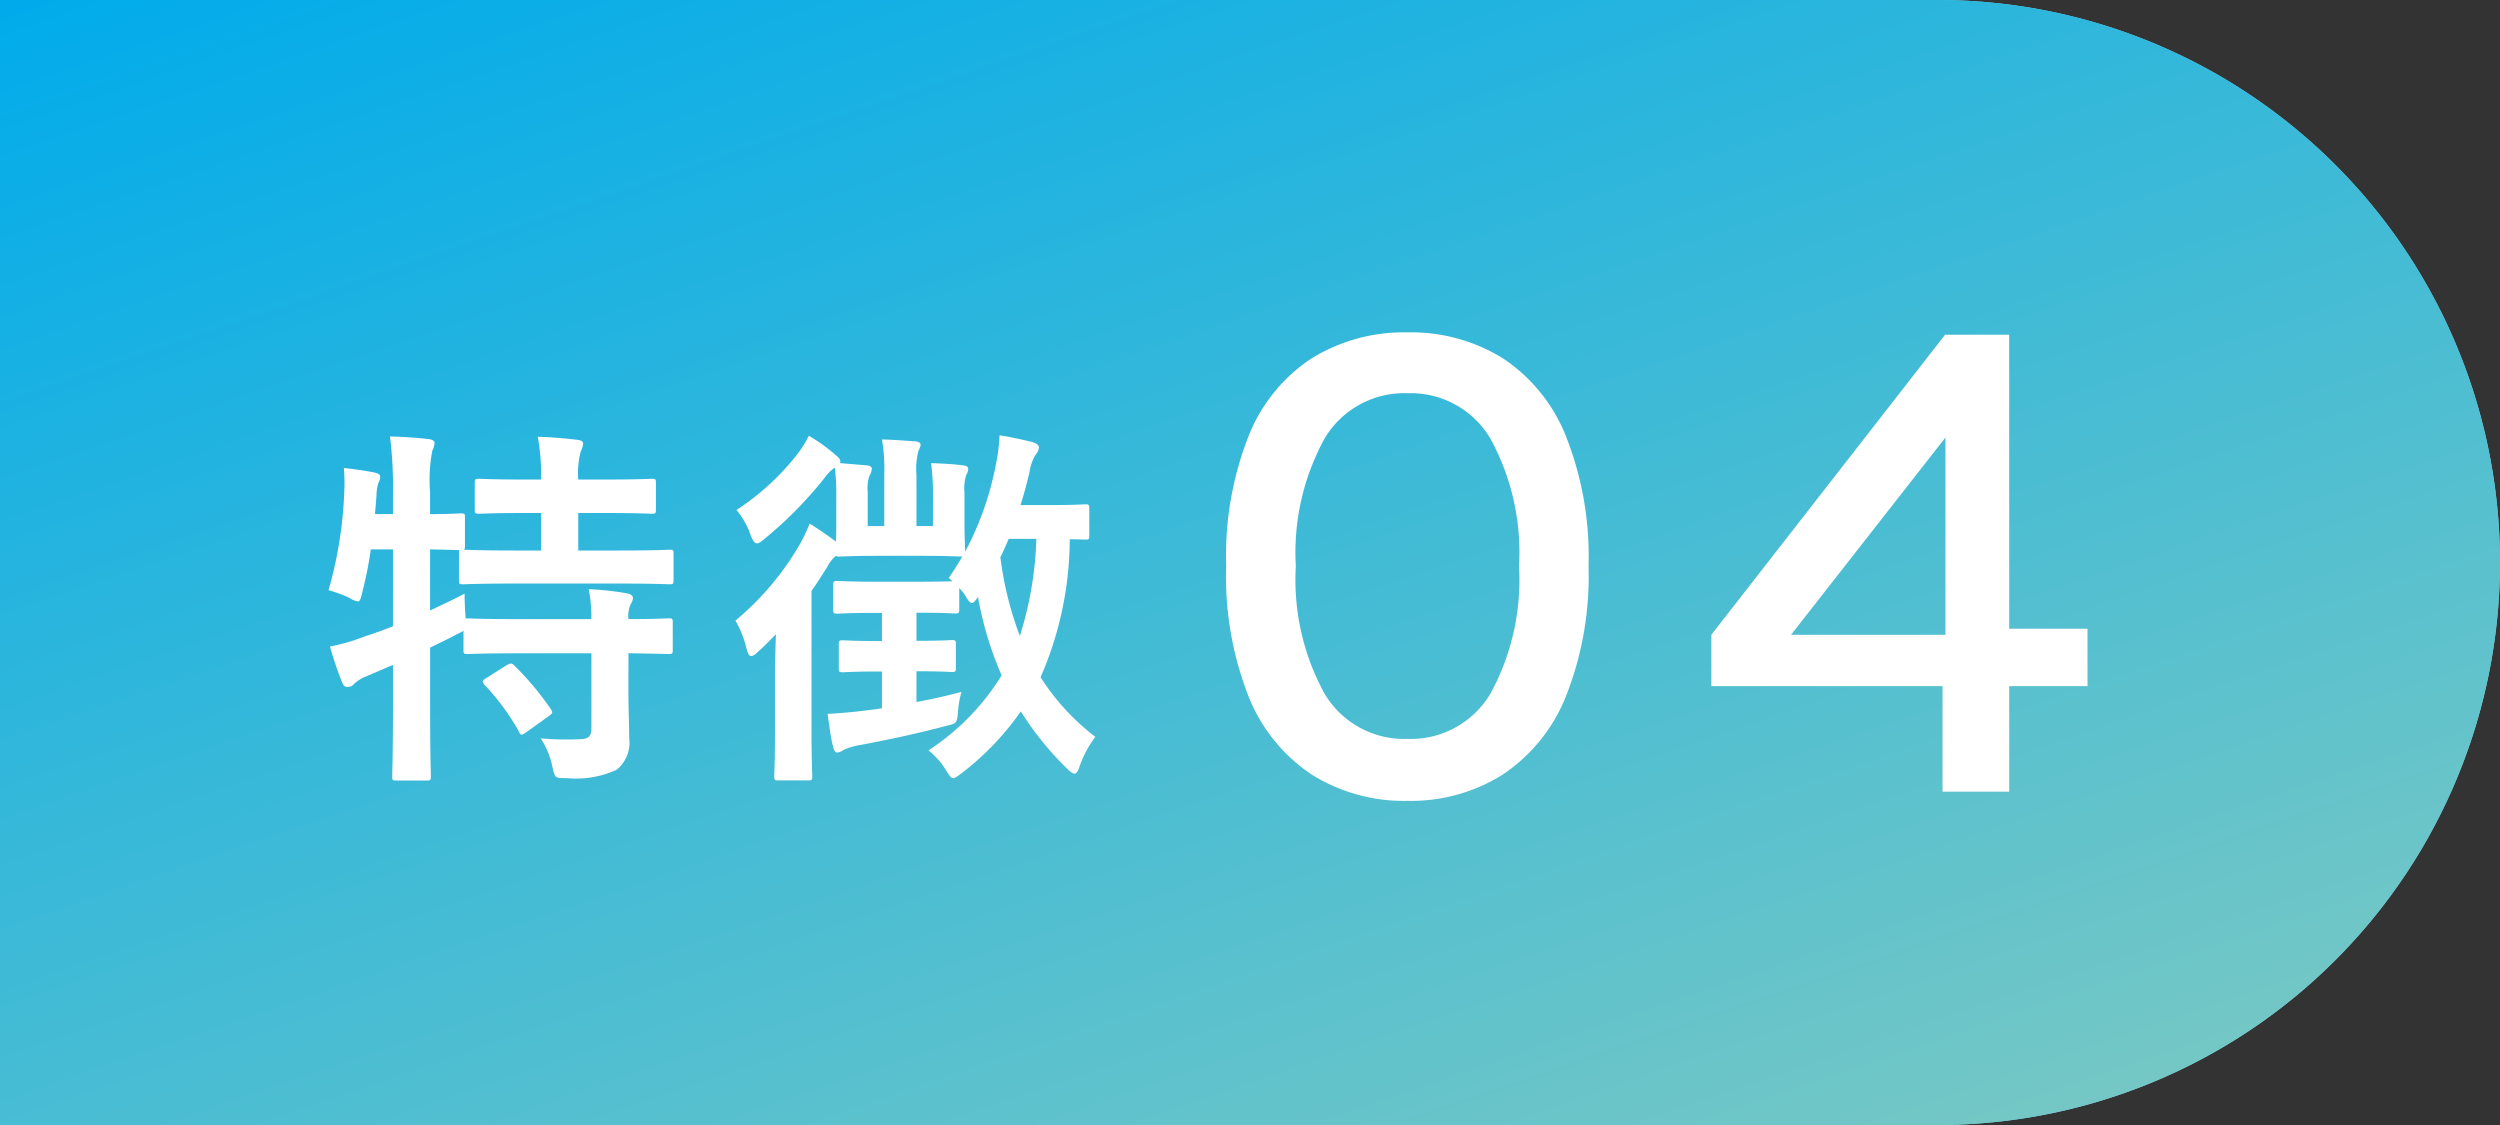
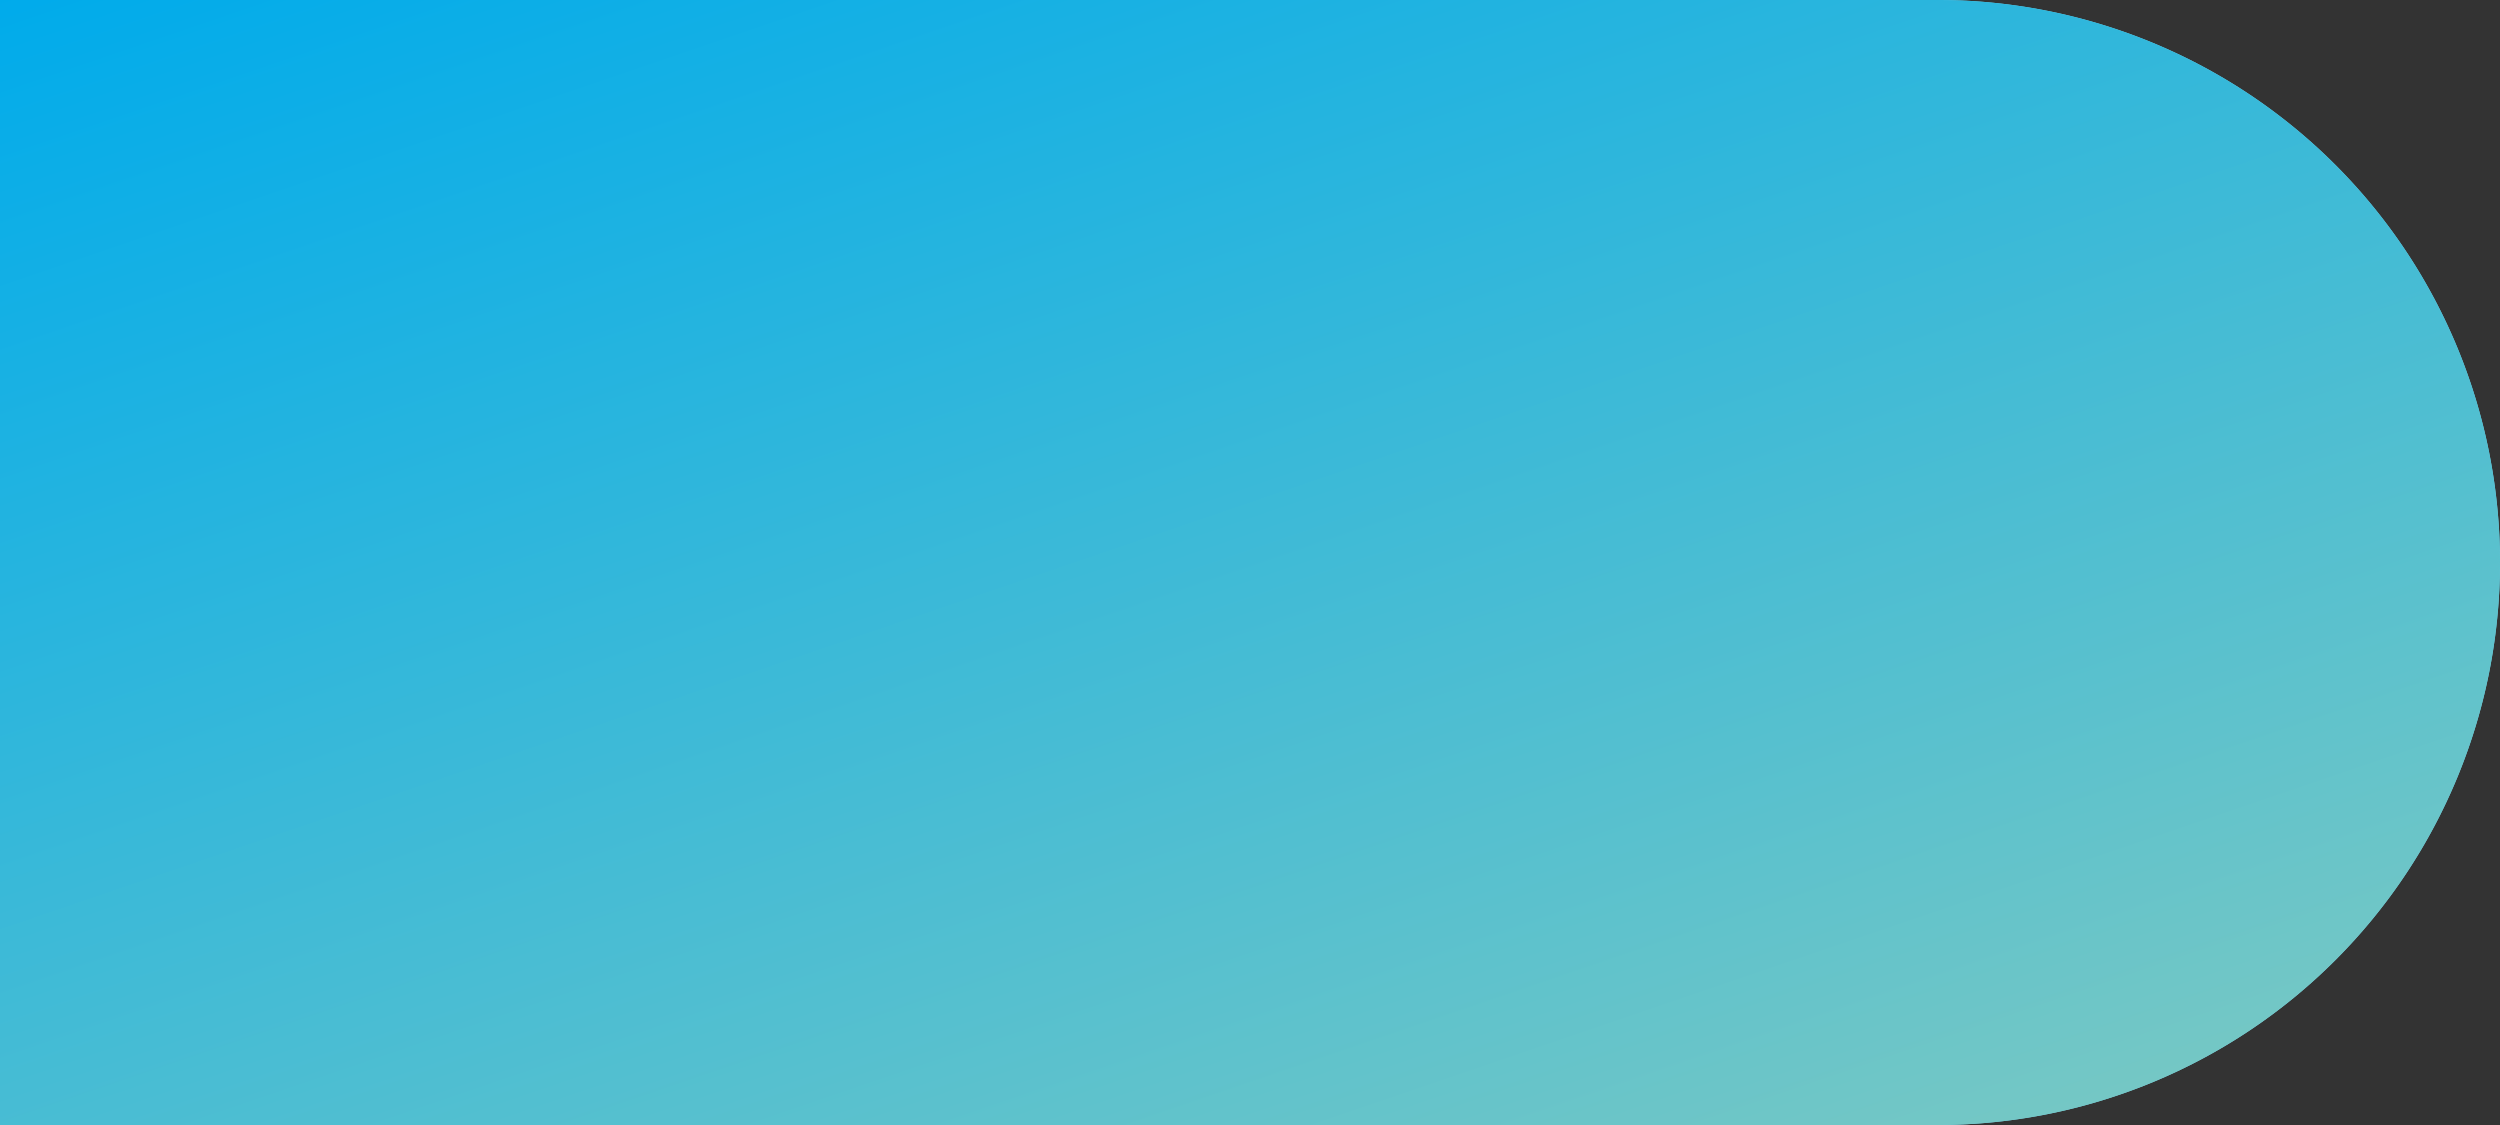
<svg xmlns="http://www.w3.org/2000/svg" width="120" height="54" viewBox="0 0 120 54">
  <rect x="0" y="0" width="120" height="54" fill="#333333" stroke="none" />
  <defs>
    <linearGradient id="linear-gradient" x1="0.151" y1="-0.113" x2="0.947" y2="0.932" gradientUnits="objectBoundingBox">
      <stop offset="0" stop-color="#00abeb" />
      <stop offset="1" stop-color="#77c8c4" />
    </linearGradient>
  </defs>
  <g id="top-featureNumber04" transform="translate(1456 4500)">
    <path id="パス_6052" data-name="パス 6052" d="M0,0H93a27,27,0,0,1,0,54H0Z" transform="translate(-1456 -4500)" fill="#79d2eb" />
    <path id="パス_6053" data-name="パス 6053" d="M0,0H93a27,27,0,0,1,0,54H0Z" transform="translate(-1456 -4500)" fill="url(#linear-gradient)" />
-     <path id="パス_6054" data-name="パス 6054" d="M-11.441.442A8.36,8.36,0,0,1-16.005-.8a8.075,8.075,0,0,1-3.052-3.74,15.815,15.815,0,0,1-1.088-6.29A15.765,15.765,0,0,1-19.057-17.1a7.971,7.971,0,0,1,3.052-3.723,8.448,8.448,0,0,1,4.564-1.224A8.373,8.373,0,0,1-6.9-20.825,8.038,8.038,0,0,1-3.85-17.1a15.657,15.657,0,0,1,1.1,6.273,15.706,15.706,0,0,1-1.1,6.29A8.144,8.144,0,0,1-6.9-.8,8.287,8.287,0,0,1-11.441.442Zm0-2.975a4.447,4.447,0,0,0,3.969-2.15,11.359,11.359,0,0,0,1.385-6.146,11.367,11.367,0,0,0-1.385-6.137,4.443,4.443,0,0,0-3.969-2.159,4.443,4.443,0,0,0-3.97,2.159A11.367,11.367,0,0,0-16.8-10.829,11.359,11.359,0,0,0-15.41-4.683,4.447,4.447,0,0,0-11.441-2.533Zm25.806-19.4h3.077V-7.82H21.2v2.754H17.442V0h-3.2V-5.066H3.145V-7.531ZM14.382-17,6.97-7.531h7.412Z" transform="translate(-1377 -4462)" fill="#fff" />
-     <path id="パス_6055" data-name="パス 6055" d="M-3.834-4.644c1.332.018,1.836.036,1.926.036.18,0,.2-.018.2-.2V-6.12c0-.18-.018-.2-.2-.2-.09,0-.594.036-1.926.036A1.4,1.4,0,0,1-3.726-7a.569.569,0,0,0,.108-.306c0-.09-.108-.18-.288-.216a15.51,15.51,0,0,0-1.836-.2,6.8,6.8,0,0,1,.126,1.44H-9.162c-1.71,0-2.286-.036-2.394-.036h-.09c-.036-.4-.054-.846-.054-1.188-.576.306-1.134.558-1.656.81V-9.63c.918.018,1.3.036,1.422.036-.036.036-.036.072-.036.162v1.278c0,.18.018.2.2.2.108,0,.7-.036,2.43-.036h5.076c1.71,0,2.3.036,2.394.036.18,0,.2-.018.2-.2V-9.432c0-.162-.018-.18-.2-.18-.09,0-.684.036-2.394.036h-1.98v-1.8h1.26c1.62,0,2.16.036,2.268.036.18,0,.2-.018.2-.2v-1.278c0-.18-.018-.2-.2-.2-.108,0-.648.036-2.268.036h-1.26a4.078,4.078,0,0,1,.126-1.368.919.919,0,0,0,.108-.36c0-.108-.108-.162-.288-.18-.63-.072-1.188-.126-1.89-.144a10.308,10.308,0,0,1,.162,2.052h-.738c-1.6,0-2.124-.036-2.232-.036-.2,0-.216.018-.216.2v1.278c0,.18.018.2.216.2.108,0,.63-.036,2.232-.036h.738v1.8H-9.342c-1.638,0-2.25-.036-2.394-.036.036-.018.054-.072.054-.18v-1.386c0-.162-.018-.18-.216-.18-.09,0-.468.036-1.458.036v-1.044a7.393,7.393,0,0,1,.108-2,1,1,0,0,0,.108-.378c0-.09-.108-.162-.288-.18-.63-.072-1.17-.108-1.854-.126a19.137,19.137,0,0,1,.144,2.718v1.008H-16l.072-.882a2.091,2.091,0,0,1,.09-.612.6.6,0,0,0,.09-.288c0-.108-.072-.162-.288-.216-.45-.09-.99-.162-1.458-.216a8.324,8.324,0,0,1,.018,1.152,19.612,19.612,0,0,1-.756,4.716,6.512,6.512,0,0,1,.99.36,1.158,1.158,0,0,0,.414.18c.108,0,.144-.126.216-.432A19.14,19.14,0,0,0-16.2-9.63h1.062v3.69q-.675.27-1.35.486a9.14,9.14,0,0,1-1.674.486,16.644,16.644,0,0,0,.594,1.746c.072.162.144.2.27.2a.432.432,0,0,0,.306-.162,1.793,1.793,0,0,1,.594-.36l1.26-.54v2.2c0,2.034-.036,3.042-.036,3.15,0,.18.018.2.2.2h1.44c.2,0,.216-.018.216-.2,0-.09-.036-1.116-.036-3.168V-4.914c.432-.216.864-.414,1.26-.63a2.776,2.776,0,0,0,.342-.18v.918c0,.18.018.2.2.2.108,0,.684-.036,2.394-.036h3.546V-1.08c0,.4-.108.54-.5.558A13.814,13.814,0,0,1-8.046-.558,3.861,3.861,0,0,1-7.488.792c.126.576.144.558.684.558A4.694,4.694,0,0,0-4.41.954,1.663,1.663,0,0,0-3.8-.576c0-.63-.036-1.4-.036-2.232Zm-6.822,1.188c-.2.126-.216.162-.09.324A11.189,11.189,0,0,1-9.09-.882c.036.09.072.144.126.144s.108-.036.216-.108l1.08-.774c.2-.144.216-.18.108-.342A14.3,14.3,0,0,0-9.306-4.05c-.126-.126-.18-.126-.378-.018ZM3.2-.954c0,1.44-.036,2.124-.036,2.214,0,.18.018.2.2.2H4.788c.18,0,.2-.018.2-.2,0-.09-.036-.774-.036-2.214V-7.632c.288-.414.54-.81.774-1.188a1.608,1.608,0,0,1,.4-.5c.054.036.072.036.18.036s.558-.036,1.836-.036H10.3c1.278,0,1.728.036,1.89.036q-.3.513-.648,1.026l.18.162c-.216,0-.666.018-1.6.018H8.01c-1.278,0-1.692-.036-1.8-.036-.2,0-.216.018-.216.2v1.17c0,.18.018.2.216.2.108,0,.522-.036,1.8-.036h.324v1.35H8.172c-1.224,0-1.6-.036-1.71-.036-.18,0-.2.018-.2.2v1.134c0,.18.018.2.2.2.108,0,.486-.036,1.71-.036h.162v1.764c-.288.054-.54.072-.792.108-.558.072-1.152.126-1.818.162.09.63.144,1.08.252,1.53.054.252.126.324.216.324A.51.51,0,0,0,6.48,0a3.082,3.082,0,0,1,.774-.234c1.278-.234,2.79-.558,4.14-.918.54-.126.54-.126.594-.72a4.636,4.636,0,0,1,.162-.918c-.738.2-1.476.36-2.16.486V-3.78c1.206,0,1.584.036,1.692.036.18,0,.2-.018.2-.2V-5.076c0-.18-.018-.2-.2-.2-.108,0-.486.036-1.692.036v-1.35h.126c1.206,0,1.62.036,1.728.036.18,0,.2-.018.2-.2V-7.776a2.805,2.805,0,0,1,.288.36c.144.252.234.36.324.36.072,0,.144-.09.288-.288a16.629,16.629,0,0,0,1.134,3.762,11.49,11.49,0,0,1-3.51,3.6,3.637,3.637,0,0,1,.864.99c.144.234.216.342.324.342.09,0,.2-.09.4-.234a13.4,13.4,0,0,0,2.844-2.97A14.623,14.623,0,0,0,17.208.882c.162.162.288.252.36.252.108,0,.18-.126.27-.4A5.124,5.124,0,0,1,18.576-.63a11.147,11.147,0,0,1-2.628-2.862,16.684,16.684,0,0,0,1.4-6.624c.468,0,.666.018.738.018.18,0,.2-.018.2-.2v-1.278c0-.2-.018-.216-.2-.216-.108,0-.5.036-1.8.036h-1.3c.162-.522.306-1.044.432-1.584a2.2,2.2,0,0,1,.288-.828.6.6,0,0,0,.162-.36c0-.108-.108-.18-.306-.252-.378-.09-1.062-.252-1.584-.324a8.516,8.516,0,0,1-.18,1.422A14.786,14.786,0,0,1,12.33-9.522c0-.108-.036-.594-.036-1.53v-1.314a2.113,2.113,0,0,1,.09-.846.536.536,0,0,0,.09-.27c0-.108-.072-.162-.234-.18-.414-.054-.972-.09-1.548-.108a11.124,11.124,0,0,1,.09,1.422v1.6H9.99v-2.466a3.33,3.33,0,0,1,.09-1.116c.036-.126.108-.2.108-.324,0-.09-.09-.144-.252-.162-.576-.036-.954-.072-1.6-.09a8.525,8.525,0,0,1,.108,1.692v2.466H7.65v-1.638a1.828,1.828,0,0,1,.09-.792.768.768,0,0,0,.108-.324c0-.09-.09-.144-.252-.162L6.318-13.77a.108.108,0,0,0,.018-.072c0-.126-.09-.2-.234-.324a8.417,8.417,0,0,0-1.278-.918,5.383,5.383,0,0,1-.522.846A12.042,12.042,0,0,1,1.35-11.52a3.643,3.643,0,0,1,.666,1.17c.108.288.2.432.324.432.09,0,.2-.09.378-.234A19.185,19.185,0,0,0,5.6-13.086a1.912,1.912,0,0,1,.468-.468,8.2,8.2,0,0,1,.072,1.206v1.3c0,.468,0,.792-.018,1.044-.432-.324-.774-.558-1.26-.864a8.347,8.347,0,0,1-.468.99A13.684,13.684,0,0,1,1.3-6.21a4.853,4.853,0,0,1,.522,1.3c.072.27.126.4.234.4.09,0,.2-.072.36-.234.288-.252.558-.54.828-.81C3.222-4.914,3.2-4.158,3.2-3.6Zm12.546-9.18a17.215,17.215,0,0,1-.792,4.662,16.365,16.365,0,0,1-.936-3.78c.144-.288.27-.576.4-.882Z" transform="translate(-1422 -4464)" fill="#fff" />
  </g>
</svg>